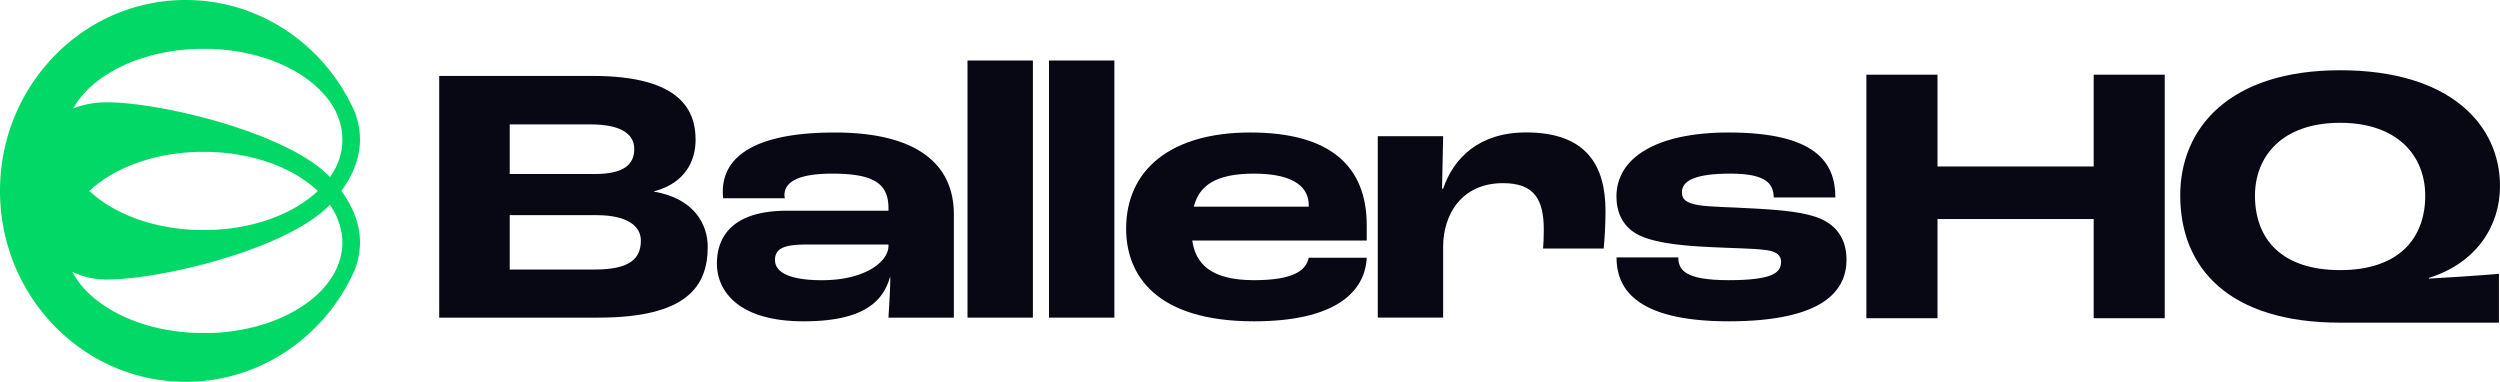
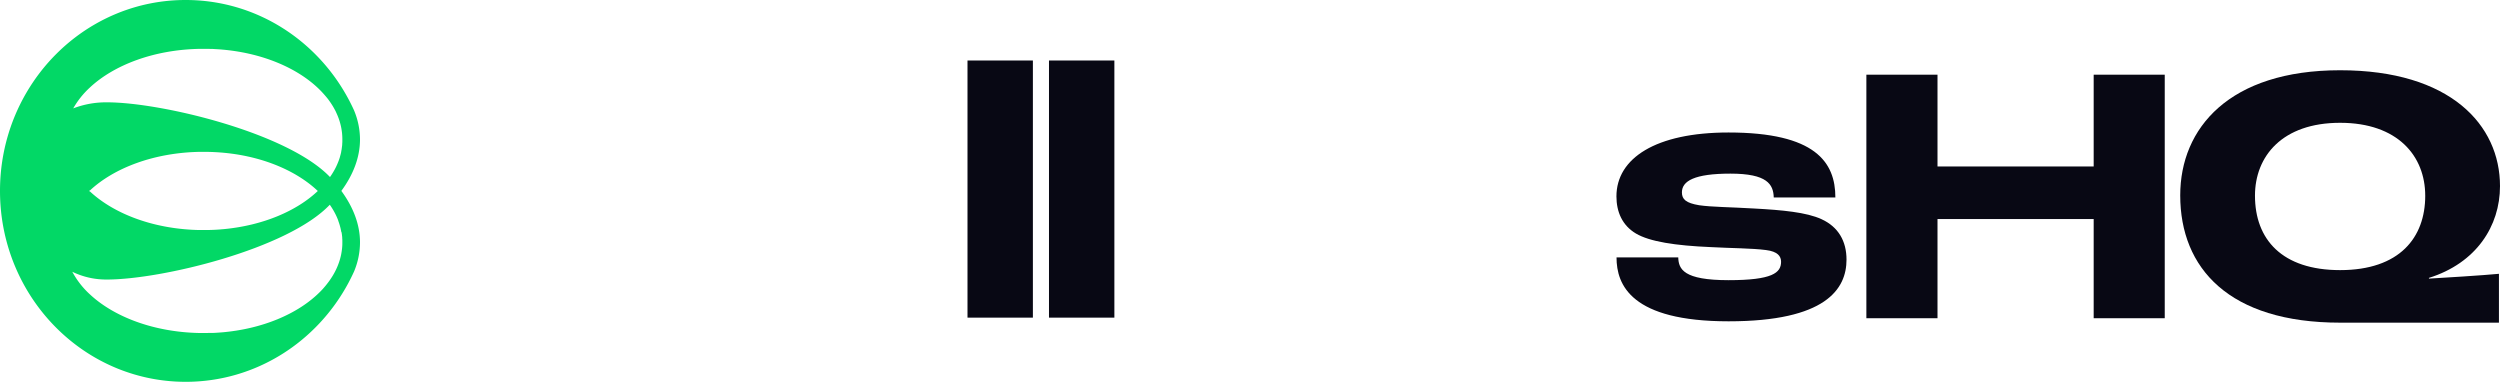
<svg xmlns="http://www.w3.org/2000/svg" viewBox="0 0 2000 305.45">
  <defs>
    <style>.cls-1{fill:#02d866;}.cls-2{fill:#080814;}</style>
  </defs>
  <g id="Layer_2" data-name="Layer 2">
    <g id="Layer_1-2" data-name="Layer 1">
      <path class="cls-1" d="M288,111.53a60.78,60.78,0,0,0-4.79-23.3s0,0,0,0q-2.07-4.56-4.42-8.94v0C253.53,32,204.67,0,148.54,0A144.51,144.51,0,0,0,94,10.61a146.29,146.29,0,0,0-17.58,8.55C30.86,45.23,0,95.27,0,152.72S30.86,260.22,76.46,286.3A148.68,148.68,0,0,0,94,294.83a144.76,144.76,0,0,0,54.54,10.62c56.12,0,105-32,130.24-79.21,0,0,0,0,0,0q2.35-4.41,4.45-9A60.8,60.8,0,0,0,288,193.92c0-14.54-5.58-28.44-14.92-41.2C282.44,140,288,126.07,288,111.53M71.82,70.09c19.44-18.18,51.32-30.26,87.57-31h.13l1.6,0h1.78c1,0,1.91,0,2.86,0s1.67,0,2.49.06l1.15,0q1,0,2,.09l1.87.1,1.71.11c33.92,2.38,63.26,14.77,81,32.56.3.3.59.59.88.9l.44.45,1.27,1.38.41.46h0l.88,1c.29.34.58.68.86,1s.56.68.83,1l.81,1q1.72,2.28,3.21,4.63c.64,1,1.26,2.06,1.83,3.1h0c.49.9,1,1.8,1.4,2.72s.85,1.84,1.23,2.77a49.62,49.62,0,0,1,2.11,6.15c.17.59.32,1.19.46,1.79s.27,1.2.39,1.81.22,1.21.31,1.82.18,1.22.25,1.83l.06.46c.05.46.09.92.12,1.39.1,1.23.15,2.48.15,3.73,0,.27,0,.54,0,.82v.22l0,.83c0,.31,0,.62-.05.93s0,.57-.05.85c0,.06,0,.12,0,.18,0,.23,0,.45-.05.68,0,.07,0,.14,0,.21,0,.28-.06.57-.1.85-.07.62-.15,1.23-.25,1.84V119c0,.24-.08.49-.13.73s-.09.52-.14.78l-.06.36a.29.29,0,0,0,0,.09c-.05.21-.09.43-.14.64l0,.14c0,.22-.09.43-.14.65a0,0,0,0,1,0,0c0,.14-.07.29-.1.43s-.09.36-.13.53-.05.21-.08.32l-.21.76c-.07.26-.14.52-.22.79a.14.14,0,0,1,0,.06c-.07.24-.15.5-.22.75,0,.06,0,.13-.07.2l-.24.76c-.1.29-.2.58-.31.88l-.31.87q-.83,2.17-1.83,4.31c-.14.29-.27.57-.41.85l-.44.84-.46.89a60.8,60.8,0,0,1-3.74,6h0C230.11,106.12,128.79,81.87,85.77,81.87a73.08,73.08,0,0,0-27.19,4.84A69.12,69.12,0,0,1,71.82,70.09m-.58,82.32.58.08c19.44-18.19,51.32-30.27,87.58-31h.12l1.61,0h4.7l2.78.07,1.66.06,1.63.08,1.6.09c33.46,2,62.6,13.82,80.74,31h0c-17,16.08-43.74,27.43-74.62,30.46l-3,.26c-.51.05-1,.08-1.54.12-1.05.08-2.11.14-3.18.2l-1.63.07-1.66.07c-.92,0-1.85.05-2.78.06h-4.7c-.54,0-1.08,0-1.61,0h-.12c-36.26-.73-68.14-12.81-87.58-31l-.61.11.36-.35-.33-.31m202,33.26c0,.26.09.52.13.78v.06c.1.61.18,1.22.25,1.84,0,.29.07.59.1.88,0,0,0,.06,0,.09l.06.74c0,.07,0,.13,0,.2,0,.29,0,.57.05.86s0,.62.05.93l0,.83v.23c0,.27,0,.54,0,.81,0,1.25,0,2.5-.15,3.73,0,.46-.07.93-.12,1.39l-.06.46c-.07.61-.15,1.22-.25,1.83s-.2,1.22-.31,1.82-.25,1.21-.39,1.81-.29,1.2-.46,1.79a49.62,49.62,0,0,1-2.11,6.15c-.38.93-.79,1.86-1.23,2.77s-.91,1.82-1.4,2.72h0c-.18.33-.38.67-.57,1h0c-.19.33-.39.66-.58,1h0c-.49.8-1,1.6-1.52,2.38-.26.4-.53.79-.8,1.18h0c-.9,1.29-1.86,2.57-2.87,3.82l-.82,1c-.28.33-.56.66-.85,1s-.57.65-.86,1-.82.9-1.24,1.34-.85.89-1.29,1.32c-17.41,17.5-46.07,29.78-79.27,32.46-.56,0-1.11.09-1.67.12s-1.2.09-1.8.12l-.9.06-1.95.09-1,0-1.15,0q-1.23,0-2.49.06c-.95,0-1.9,0-2.86,0h-1.78l-1.6,0h-.13c-36.26-.74-68.13-12.82-87.57-31a68,68,0,0,1-14-18,61.9,61.9,0,0,0,27.93,6.21c43,0,144.34-24.25,178.08-59.83h0a60.13,60.13,0,0,1,4.64,7.77l.3.63.23.47c.15.32.29.64.43.95a5,5,0,0,1,.21.48c.37.85.72,1.71,1,2.57a.36.36,0,0,1,0,.09c.07.2.14.39.22.59l.09.28.3.85.24.76a1.72,1.72,0,0,1,.07.21c.07.24.15.49.22.75a.08.08,0,0,1,0,0c.08.26.15.53.22.79s.14.48.2.72l.09.35c.05.2.09.39.14.58l.09.39a0,0,0,0,1,0,0l.15.68a.17.17,0,0,1,0,.07c.06.27.12.53.17.79s.13.71.2,1.07" />
-       <path class="cls-2" d="M351.36,60.74H474.19c71.42,0,82.29,28.51,82.29,51.14,0,15.57-7.35,34.38-33.21,41.14v.29c32.62,5.59,42.91,26.74,42.91,44.08,0,31.45-16.46,56.72-87.58,56.72H351.36Zm124.3,78.47c23.51,0,31.74-7.64,31.74-20,0-11.16-9.11-19.69-35.26-19.69H407.78v39.68Zm.3,76.4c28.5,0,36.73-9.11,36.73-23.21,0-10.58-9.4-20.28-35.56-20.28H407.78v43.49Z" />
-       <path class="cls-2" d="M573.53,210.91c0-23.8,15-42.32,55.83-42.32h81.41v-2.05c0-19.69-11.76-27.63-45-27.63-30.56,0-38.2,8.52-38.2,17.05a12.66,12.66,0,0,0,.3,2.64H578.52a48.3,48.3,0,0,1-.29-5.29c0-27.62,25-47.31,89.63-47.31,63.18,0,95.22,23.51,95.22,65.53v82.58H710.77c.58-10,1.47-23.21,1.47-32.33h-.3c-5.87,20.87-23.21,35.27-69.06,35.27C589.4,257.05,573.53,231.78,573.53,210.91Zm137.24-14.1v-1.18H645.23C627.6,195.63,620,198.57,620,208c0,9.11,10,16.17,37.62,16.17C692.84,224.14,710.77,208.85,710.77,196.81Z" />
      <path class="cls-2" d="M774,48.4h52.31V254.11H774Z" />
      <path class="cls-2" d="M839.19,48.4H891.5V254.11H839.19Z" />
-       <path class="cls-2" d="M1093.39,192.4H953.8c2.64,18.22,14.4,31.74,49.37,31.74,32,0,41.73-7.94,43.79-17.93h46.43c-1.47,27.92-25.86,50.84-90.22,50.84-78.76,0-102.27-37.32-102.27-74.06,0-47.31,35.85-77,99.33-77,64.06,0,93.16,27,93.16,74.35ZM1047,164.19c0-13.23-10-25.28-43.79-25.28-30.56,0-43.79,9.41-48.2,26.45h92Z" />
-       <path class="cls-2" d="M1102.21,108.94h52.3l-.88,42h.88c8.23-24.1,28.22-45,66.42-45,48.19,0,63.48,26.45,63.48,62.89,0,12.34-.89,24.39-1.47,30h-48.49c.29-3.23.59-9.11.59-14.69,0-24.39-7.35-37.62-32.62-37.62-33.51,0-47.91,25.57-47.91,50.84v56.72h-52.3Z" />
      <path class="cls-2" d="M1293.22,205.92h49.38c.29,9.4,4.11,18.22,40.26,18.22,35,0,42-5.88,42-14.7,0-4.41-2.65-8.23-12.05-9.4-11.17-1.47-28.21-1.47-44.08-2.35-28.51-1.18-49.08-4.41-60-10.88s-15.58-17.34-15.58-29.68c0-30.56,31.45-51.13,89.64-51.13,69.64,0,85.51,23.8,85.51,52H1419c-.29-10.58-5.29-19.1-34.67-19.1-28.8,0-38.8,5.88-38.8,15,0,5.58,3.24,8.52,13.82,10.29,10,1.47,25,1.47,44.37,2.64,21.75,1.18,41.44,2.94,53.49,8.52,13.51,6.17,20,17.63,20,32.33,0,23.51-16.46,49.37-94.33,49.37S1293.22,228,1293.22,205.92Z" />
      <path class="cls-2" d="M1493.1,59.75H1550v73.43h124.94V59.75h56.85V254.58h-56.85V175.23H1550v79.35H1493.1Z" />
      <path class="cls-2" d="M1744.18,156.28c0-53.89,39.38-100.08,127.91-100.08C1960.32,56.2,2000,100,2000,148.88c0,32-19,61.58-56.85,73.42v.6c10.66-.6,43.82-2.67,56-3.85v39.08h-127C1783.27,258.13,1744.18,214.61,1744.18,156.28Zm196,.29c0-31.68-21.91-58.33-68.1-58.33s-68.1,26.65-68.1,58.33c0,34.94,21.62,59.52,68.1,59.52C1919.76,216.09,1940.19,190,1940.19,156.57Z" />
    </g>
  </g>
</svg>